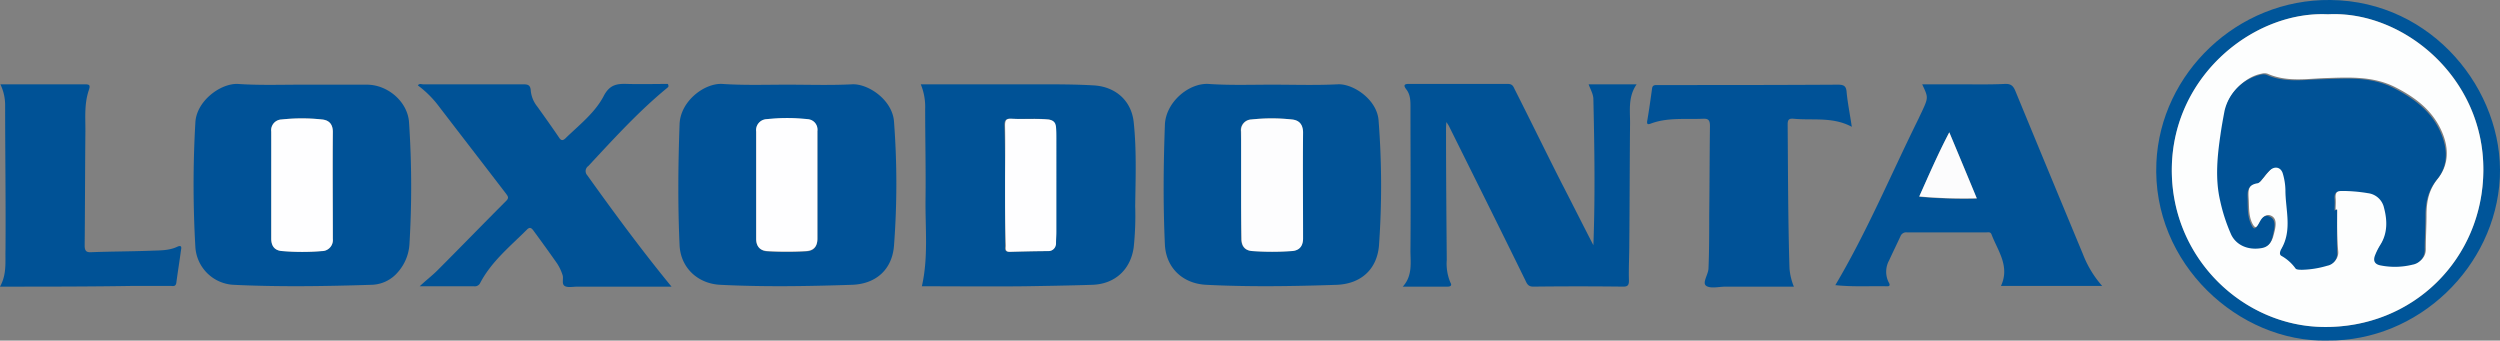
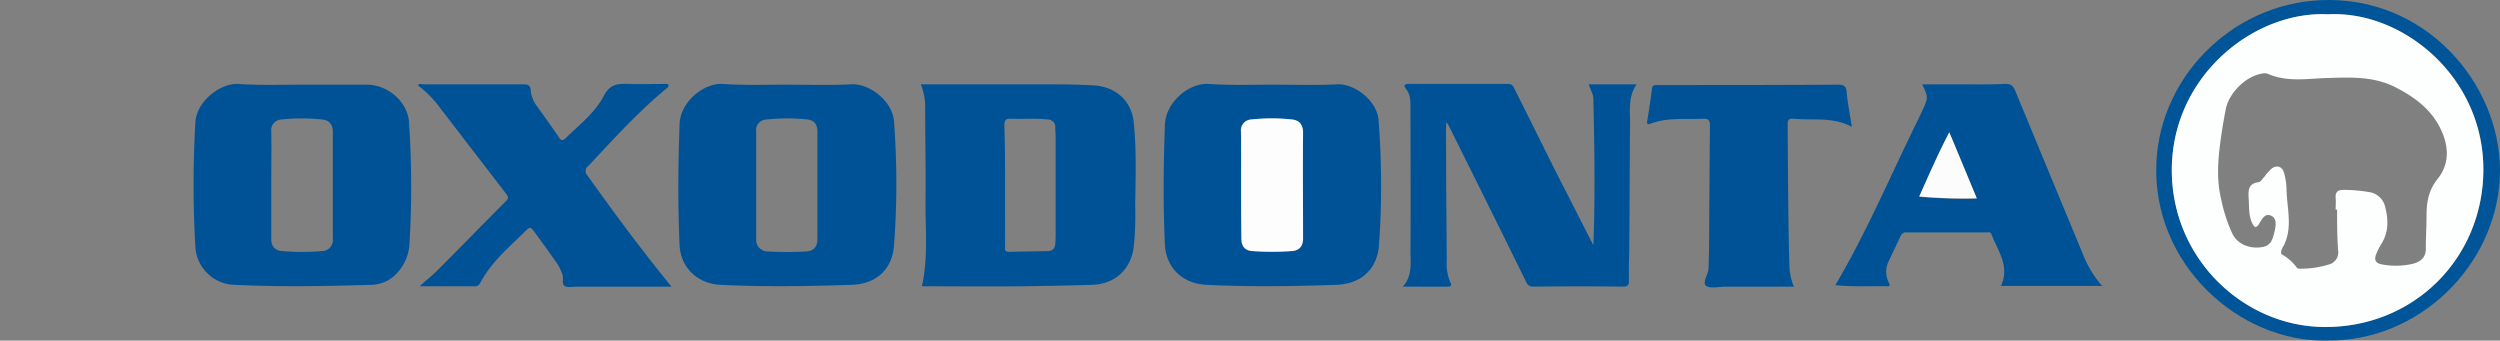
<svg xmlns="http://www.w3.org/2000/svg" viewBox="0 0 682.04 92.92">
  <rect x="0" y="0" width="682.04" height="92.92" fill="#808080" stroke="none" />
  <defs>
    <style>.cls-1{fill:#005296;}.cls-2{fill:#005297;}.cls-3{fill:#059;}.cls-4{fill:#fefeff;}.cls-5{fill:#fdfdfe;}.cls-6{fill:#fcfcfd;}.cls-7{fill:#fdfefe;}</style>
  </defs>
  <g id="Layer_2" data-name="Layer 2">
    <g id="Layer_1-2" data-name="Layer 1">
      <path class="cls-1" d="M251.2,23h31.9c5.1,0,10.2,0,15.4.3,5.9.4,10.2,4.2,10.8,10.1.8,7.6.5,15.3.4,22.9a82.39,82.39,0,0,1-.4,11.1c-.8,6.1-5.1,10.1-11.3,10.3s-12.3.3-18.5.4c-9.3.1-18.7,0-28,0,1.8-7.9.9-15.9,1-23.8.1-8.2-.1-16.4-.1-24.6A16.14,16.14,0,0,0,251.2,23Zm23,27.6V67c0,.8-.3,1.7,1.1,1.7,3.5-.1,7-.1,10.5-.2,1.4,0,2-.7,2.1-2.1.1-1,.1-2.1.1-3.1V37.8c0-1-.1-2.1-.1-3.1a2,2,0,0,0-2.1-2.1c-3.3-.4-6.6-.1-9.9-.2-1.4-.1-1.9.3-1.9,1.8C274.2,39.6,274.2,45.1,274.2,50.6Z" />
      <path class="cls-2" d="M82.4,23.1h17.7c5.7,0,11.2,4.7,11.5,10.4a262.7,262.7,0,0,1,.1,33.2,12.67,12.67,0,0,1-3.2,7.6,9.7,9.7,0,0,1-7.2,3.4c-12.5.4-25.1.6-37.6,0A11,11,0,0,1,53.3,67.4a296.65,296.65,0,0,1,0-34c.3-5.8,6.8-10.7,11.6-10.5C70.6,23.3,76.5,23.1,82.4,23.1ZM74,50.4V65.1c0,2.1,1,3.3,3.1,3.4a63.72,63.72,0,0,0,10.7,0,3,3,0,0,0,3-3.3V36c0-2.1-1-3.2-2.9-3.4a51.49,51.49,0,0,0-11.1,0A2.93,2.93,0,0,0,74,35.9C74.1,40.7,74,45.6,74,50.4Z" />
      <path class="cls-2" d="M214.8,23.1c5.9,0,11.8.2,17.7-.1,4.4-.2,11,4.3,11.4,10.2a224.33,224.33,0,0,1,0,33.8c-.5,6.6-5,10.5-11.5,10.7-12,.4-24,.6-35.9,0-6.1-.3-10.8-4.6-11.1-10.8-.5-11-.4-22,0-33,.2-6.3,6.8-11.3,11.7-11C203,23.3,208.9,23.1,214.8,23.1ZM223,50.6V35.9q0-3-2.7-3.3a51.49,51.49,0,0,0-11.1,0,2.93,2.93,0,0,0-2.9,3.4V65.2a3.13,3.13,0,0,0,3.1,3.4,92,92,0,0,0,10.5,0c2.1-.1,3.1-1.3,3.1-3.4Z" />
      <path class="cls-1" d="M347.1,23.1c6,0,11.9.2,17.9-.1,4.1-.2,10.7,4.1,11.1,9.9a229.66,229.66,0,0,1,.1,34.2c-.6,6.5-5,10.3-11.4,10.6-11.9.4-23.8.6-35.7,0-6.4-.3-11-4.6-11.3-11-.5-10.9-.4-21.7,0-32.6.2-6.2,6.5-11.5,11.9-11.2C335.4,23.3,341.2,23.1,347.1,23.1Zm-8.5,27.5V65.1c0,2.1,1,3.3,3.1,3.4a92,92,0,0,0,10.5,0,3.12,3.12,0,0,0,3.2-3.5V36.2q0-3.3-3-3.6a51.49,51.49,0,0,0-11.1,0,2.93,2.93,0,0,0-2.8,3.3C338.7,40.8,338.6,45.7,338.6,50.6Z" />
      <path class="cls-1" d="M434.7,66.9c.5-13.3.3-26.5,0-39.8,0-1.4-.8-2.7-1.3-4.1h13.1c-2.5,3.6-1.7,7.5-1.8,11.3-.1,10.7-.1,21.5-.2,32.2,0,3.4-.2,6.7-.1,10.1,0,1.1-.3,1.6-1.5,1.6q-12.3-.15-24.6,0c-1.3,0-1.7-.7-2.1-1.6-6.9-14.1-13.9-28.1-20.9-42.2-.1-.2-.3-.5-.7-1.1a19.42,19.42,0,0,0-.1,2.2c0,11.8.1,23.6.2,35.4a13.29,13.29,0,0,0,1,6.2c.5.8,0,1.1-.8,1.1H382.7c2.9-3.2,2-7,2.1-10.6.1-12.8,0-25.5,0-38.3,0-1.8,0-3.5-1.2-5-.6-.8-.7-1.4.6-1.4h27.2c1.3,0,1.5.8,1.9,1.6,4.2,8.3,8.3,16.7,12.5,25C428.8,55.3,431.7,61.1,434.7,66.9Z" />
      <path class="cls-1" d="M183.2,78.2H157.5c-1.1,0-2.4.3-3.3-.1-1.1-.5-.4-2-.7-3a13.31,13.31,0,0,0-1.5-3.2c-2.1-3-4.2-5.9-6.4-8.9-.5-.7-1-1.2-1.8-.4-4.6,4.6-9.7,8.7-12.8,14.6a1.61,1.61,0,0,1-1.7.9H114.5c1.8-1.7,3.4-2.9,4.8-4.3,6.3-6.3,12.5-12.7,18.8-19,.8-.8.5-1.2,0-1.9-6.2-8.1-12.4-16.1-18.6-24.2a28.14,28.14,0,0,0-5.5-5.4c.4-.6,1-.3,1.4-.3h27.2c1.3,0,2.1.1,2.2,1.7a8.14,8.14,0,0,0,1.8,4.4c2,2.8,4,5.6,5.9,8.4.5.8,1,1,1.8.2,3.7-3.6,8-6.9,10.4-11.5,1.6-3.1,3.6-3.4,6.4-3.3,3.8.1,7.5,0,11.1,0,.4.8,0,.9-.2,1.1-7.8,6.4-14.6,13.9-21.5,21.3a1.67,1.67,0,0,0-.3,2.5C167.5,58,175,68.2,183.2,78.2Z" />
      <path class="cls-1" d="M500.7,77.8c8.6-14.5,15.1-30,22.5-45,.4-.8.7-1.5,1.1-2.3,1.8-3.9,1.8-3.9.1-7.5h9.7c4.3,0,8.6.1,12.8-.1,1.8-.1,2.4.6,3,2.1q9.15,22.2,18.3,44.2a28.72,28.72,0,0,0,5.3,8.8H545.9c2.5-5.4-.9-9.6-2.6-14.1-.3-.7-.9-.5-1.5-.5H520.3a1.68,1.68,0,0,0-1.8,1c-1,2.2-2.1,4.4-3.1,6.6a6.46,6.46,0,0,0-.2,5.9c.3.5.7,1.3-.5,1.2-4.6-.1-9.3.2-13.9-.3C500.8,77.9,500.7,77.7,500.7,77.8Zm31.1-41.7c-3.1,6-5.6,11.7-8.2,17.6a137.26,137.26,0,0,0,15.7.5C536.8,48,534.4,42.3,531.8,36.1Z" />
      <path class="cls-2" d="M489.4,78.2H470.8c-1.8,0-4.1.6-5.3-.2s.5-3,.6-4.7c.2-4.8.2-9.7.2-14.5.1-8.1.1-16.3.2-24.4,0-1.6-.4-2.1-2-2-4.7.2-9.5-.4-14.1,1.3-.8.3-1.2.3-1-.8.5-2.9.9-5.8,1.3-8.7.1-.9.6-1,1.3-1h2.5c15.6,0,31.3,0,46.9-.1,1.7,0,2.3.4,2.4,2.2.3,3,.9,5.9,1.4,9.3-5.2-2.8-10.6-1.7-15.8-2.2-1.2-.1-1.7.1-1.7,1.5.1,13.1.1,26.2.5,39.3A16.48,16.48,0,0,0,489.4,78.2Z" />
-       <path class="cls-1" d="M0,78.2c1.9-3.4,1.4-6.8,1.5-10.1.1-13.2-.1-26.4-.1-39.5A13,13,0,0,0,.1,23H23c1.5,0,1.7.2,1.2,1.7-1.2,3.6-.9,7.3-.9,11-.1,10.4-.1,20.9-.2,31.3,0,1.5.5,1.9,1.9,1.8,5.4-.2,10.8-.2,16.2-.4,2.4-.1,4.9,0,7.2-1.1.9-.4,1.2-.1,1,.8-.4,3-.9,6.1-1.3,9.1-.2,1.1-1,.8-1.6.8H36.6C24.5,78.2,12.5,78.2,0,78.2Z" />
      <path class="cls-3" d="M634.9,92.9c-23.9.6-47.9-20.8-46.6-48.6C589.4,20,610.4-.3,635.8,0c27.9.3,47.3,24.8,46.2,48.5C680.8,72.7,659.8,93.2,634.9,92.9Zm.2-89c-20.1-1-42.7,16.8-42.6,42.7.1,24.2,19.7,42.3,41.2,42.6,24.6.4,43.7-18.6,43.8-42.8C677.7,20.9,655.4,2.8,635.1,3.9Z" />
-       <path class="cls-4" d="M274.2,50.6c0-5.5.1-10.9,0-16.4,0-1.5.4-1.9,1.9-1.8,3.3.2,6.6-.1,9.9.2,1.4.2,2,.8,2.1,2.1.1,1,.1,2.1.1,3.1V63.3c0,1-.1,2.1-.1,3.1a2.05,2.05,0,0,1-2.1,2.1c-3.5,0-7,.1-10.5.2-1.4,0-1.1-.9-1.1-1.7C274.2,61.5,274.2,56.1,274.2,50.6Z" />
-       <path class="cls-4" d="M74,50.4V35.9a2.93,2.93,0,0,1,2.8-3.3,51.49,51.49,0,0,1,11.1,0c1.9.2,2.9,1.3,2.9,3.4-.1,9.7,0,19.5,0,29.2a3,3,0,0,1-3,3.3,63.72,63.72,0,0,1-10.7,0C75,68.4,74,67.2,74,65.1Z" />
-       <path class="cls-4" d="M223,50.6V65.1c0,2.1-1,3.3-3.1,3.4a92,92,0,0,1-10.5,0c-2.1-.1-3.1-1.3-3.1-3.4V35.9a3,3,0,0,1,2.9-3.4,51.49,51.49,0,0,1,11.1,0,2.86,2.86,0,0,1,2.7,3.3Z" />
      <path class="cls-5" d="M338.6,50.6V35.9a2.93,2.93,0,0,1,2.8-3.3,51.49,51.49,0,0,1,11.1,0q3,.3,3,3.6c-.1,9.6,0,19.2,0,28.8,0,2.2-1,3.4-3.2,3.5a73.59,73.59,0,0,1-10.5,0c-2.1-.1-3.1-1.3-3.1-3.4C338.6,60.3,338.6,55.5,338.6,50.6Z" />
      <path class="cls-6" d="M531.8,36.1c2.6,6.2,5,12,7.5,18a137.26,137.26,0,0,1-15.7-.5C526.2,47.8,528.7,42,531.8,36.1Z" />
      <path class="cls-7" d="M635.1,3.9c20.3-1.1,42.5,17,42.4,42.5-.1,24.2-19.2,43.2-43.8,42.8-21.5-.3-41.1-18.4-41.2-42.6C592.4,20.7,615,2.9,635.1,3.9Zm2.5,53.3h-.4c0-1.1.1-2.1,0-3.2-.1-1.5.5-2.2,2-2.2a41.65,41.65,0,0,1,7.1.6,5.23,5.23,0,0,1,4.4,4c.9,3.5,1,6.9-1,10.1a16.81,16.81,0,0,0-1.5,3c-.5,1.4-.1,2.3,1.5,2.6a20.12,20.12,0,0,0,8.8-.2c2.1-.6,3.4-1.9,3.3-4.2,0-3,.2-6,.2-9,0-3.7.6-6.9,3.1-10,3-3.8,3-8.2,1.2-12.5-2.5-6-7.3-9.6-12.8-12.4-6.1-3.1-12.6-2.7-19.1-2.5-5.3.2-10.6,1.1-15.8-1.2a2.9,2.9,0,0,0-1.6,0c-4.5.8-9,5.4-9.8,9.8-.4,2.1-.8,4.3-1.1,6.4-.9,6-1.6,12.1-.1,18.2a43,43,0,0,0,3,9.2c1.4,2.9,4.7,4.3,8.2,3.7,2.6-.4,2.9-2.6,3.4-4.5.3-1.5.6-3.4-1.1-4.1s-2.5,1.2-3.2,2.3c-.9,1.4-1.3.8-1.8-.1-1-2-.9-4.2-1-6.4s-.5-4.5,2.7-4.9c.6-.1,1-.9,1.5-1.4a18.11,18.11,0,0,1,1.8-2.1c1.4-1.3,3.1-.9,3.6.9a17.56,17.56,0,0,1,.7,4.5c.1,5.4,1.9,10.9-1.1,16-.3.6-.7,1.6,0,1.9a13.1,13.1,0,0,1,3.9,3.5c.3.4,1.2.3,1.8.3a26.12,26.12,0,0,0,6.8-1.1,3.41,3.41,0,0,0,2.7-3.7C637.6,65,637.6,61.1,637.6,57.2Z" />
-       <path class="cls-1" d="M637.6,57.2c0,3.9-.1,7.7,0,11.6a3.32,3.32,0,0,1-2.7,3.7,26.12,26.12,0,0,1-6.8,1.1c-.6,0-1.5,0-1.8-.3a11.87,11.87,0,0,0-3.9-3.5c-.7-.4-.3-1.4,0-1.9,3-5.2,1.1-10.7,1.1-16a16.91,16.91,0,0,0-.7-4.5c-.5-1.8-2.2-2.2-3.6-.9a18.11,18.11,0,0,0-1.8,2.1c-.5.5-.9,1.3-1.5,1.4-3.2.5-2.7,2.8-2.7,4.9s0,4.4,1,6.4c.5,1,.9,1.6,1.8.1.7-1.1,1.3-3.1,3.2-2.3,1.7.7,1.4,2.7,1.1,4.1-.4,1.9-.7,4.1-3.4,4.5-3.6.6-6.8-.8-8.2-3.7a47.17,47.17,0,0,1-3-9.2c-1.4-6-.8-12.1.1-18.2.3-2.1.7-4.3,1.1-6.4a13.22,13.22,0,0,1,9.8-9.8,2.89,2.89,0,0,1,1.6,0c5.1,2.3,10.5,1.3,15.8,1.2,6.5-.2,13-.7,19.1,2.5,5.6,2.9,10.4,6.5,12.8,12.4,1.8,4.4,1.9,8.8-1.2,12.5-2.4,3-3.1,6.3-3.1,10,0,3-.2,6-.2,9a4,4,0,0,1-3.3,4.2,20.08,20.08,0,0,1-8.8.2c-1.5-.3-2-1.2-1.5-2.6a16.81,16.81,0,0,1,1.5-3c2-3.2,1.9-6.7,1-10.1a5.11,5.11,0,0,0-4.4-4,42.53,42.53,0,0,0-7.1-.6c-1.6,0-2.1.6-2,2.2.1,1,0,2.1,0,3.2A1.08,1.08,0,0,1,637.6,57.2Z" />
    </g>
  </g>
</svg>